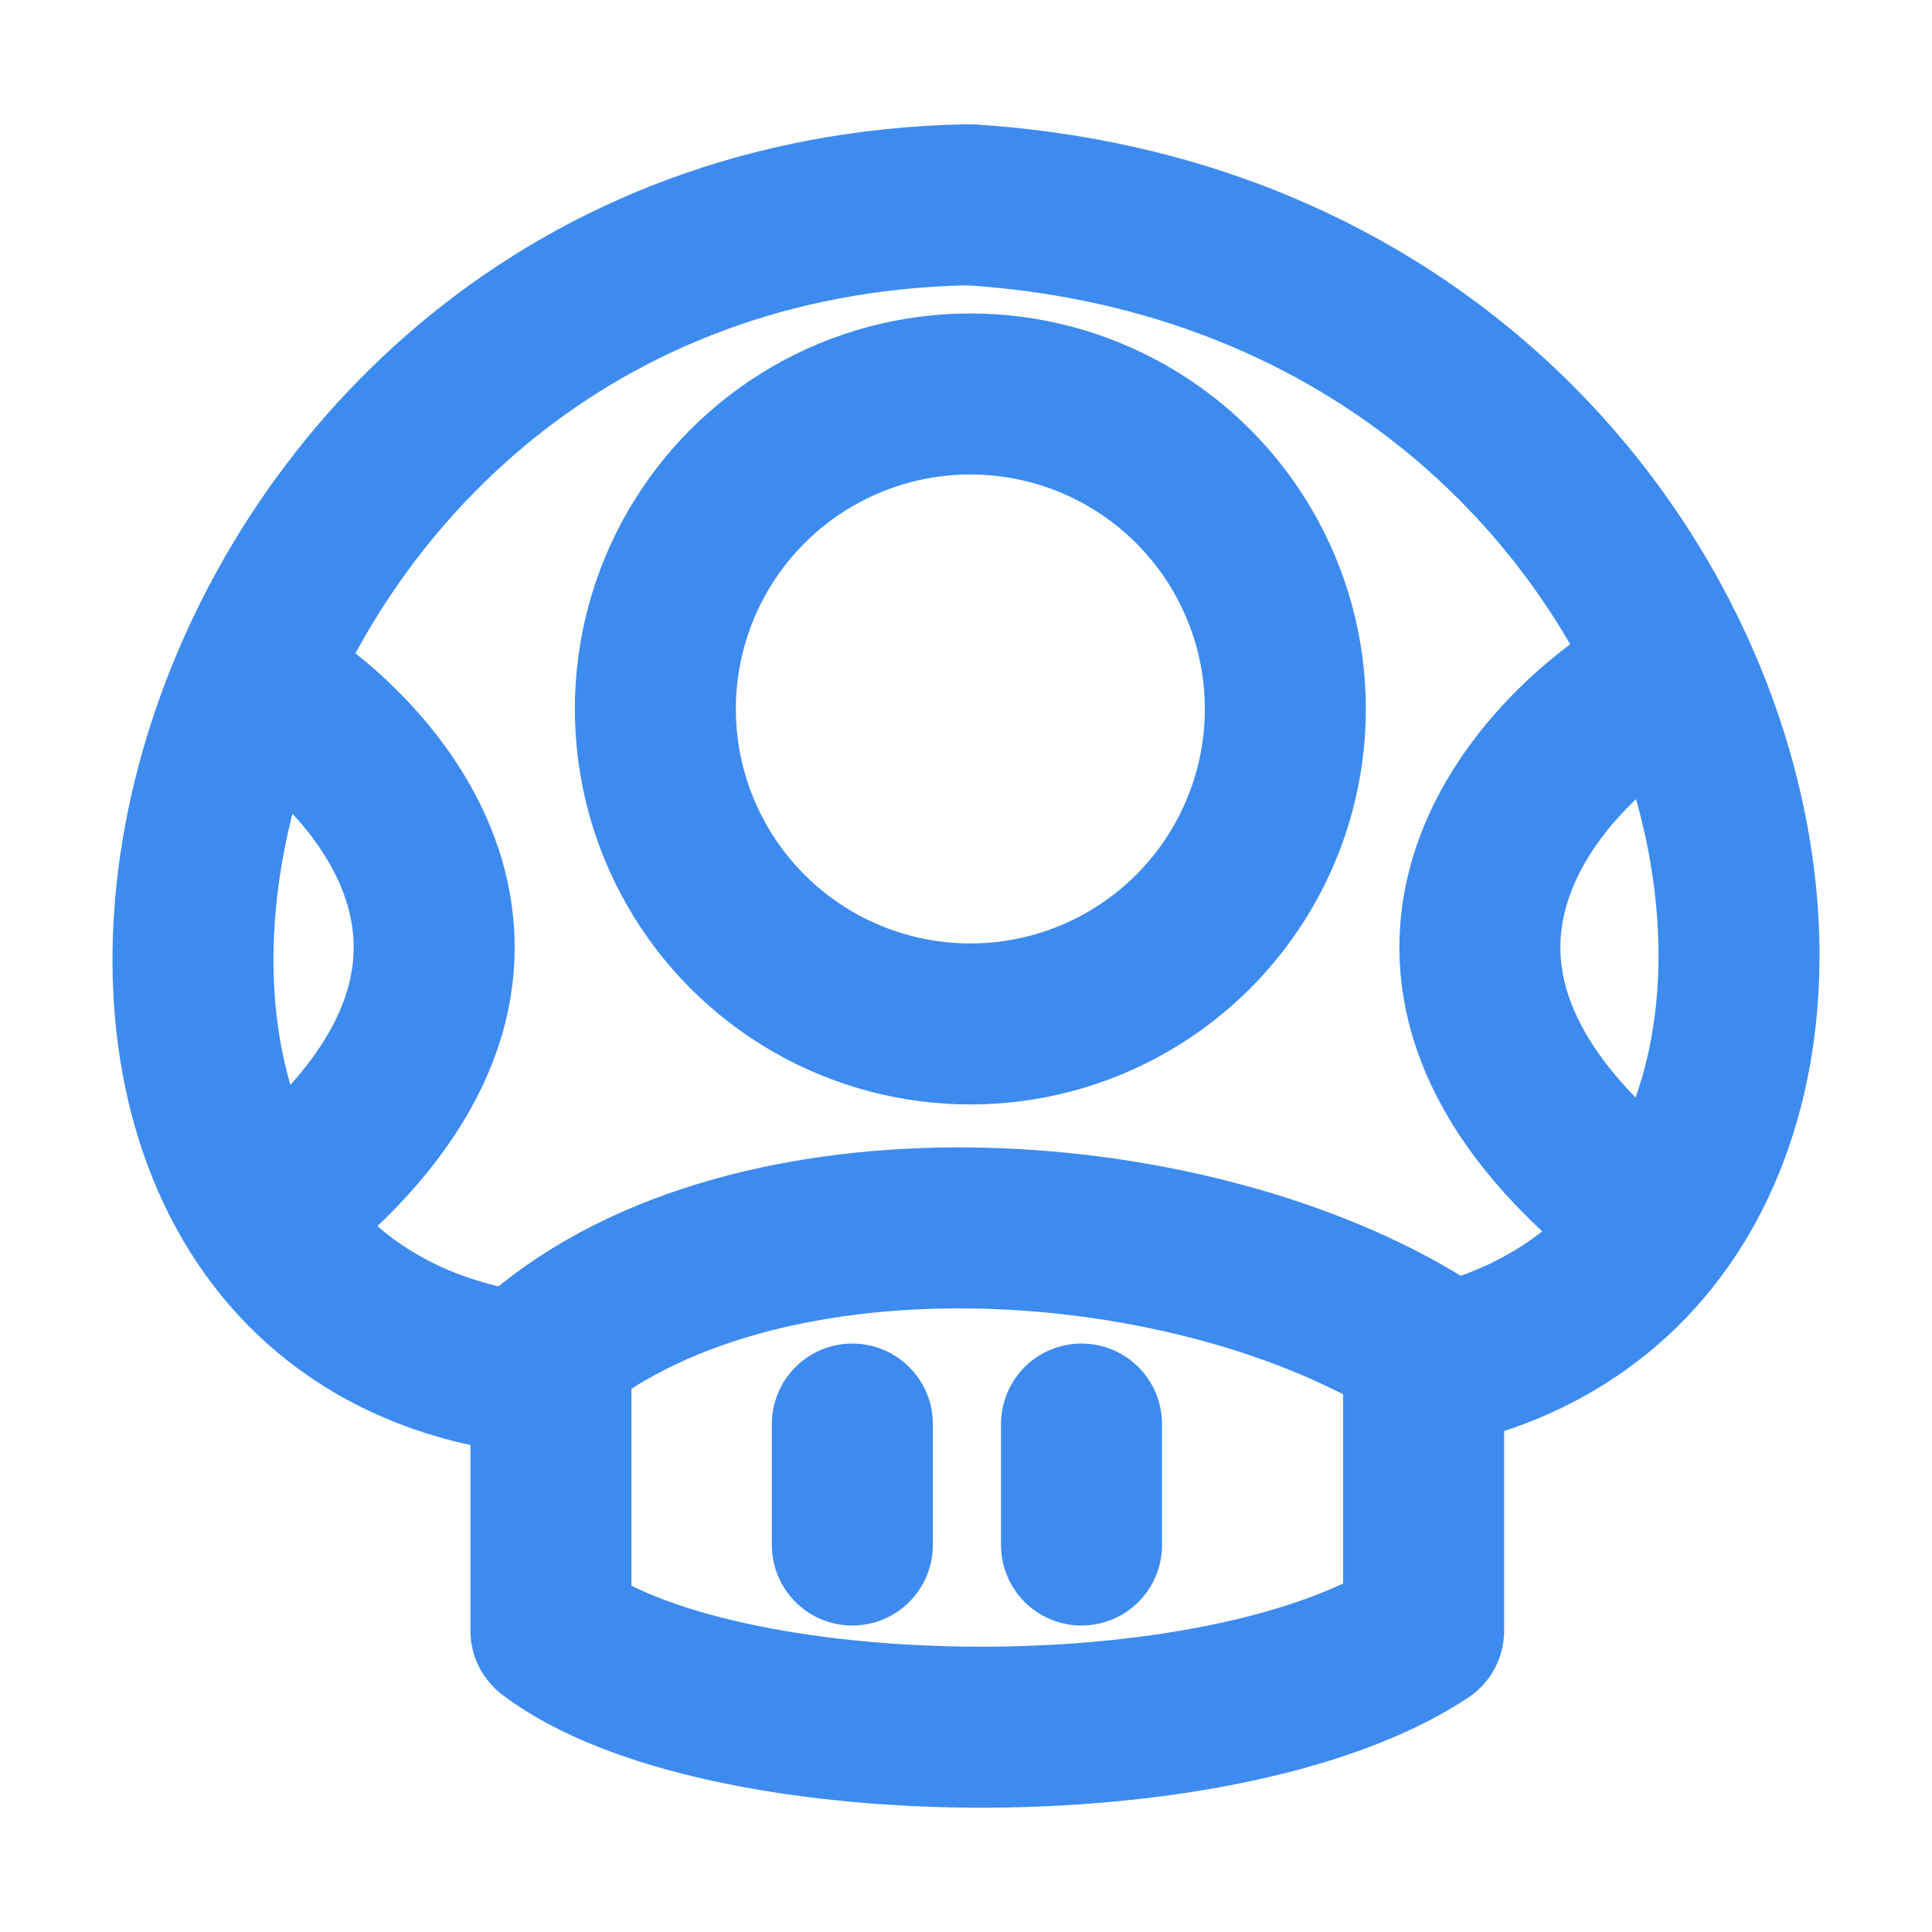
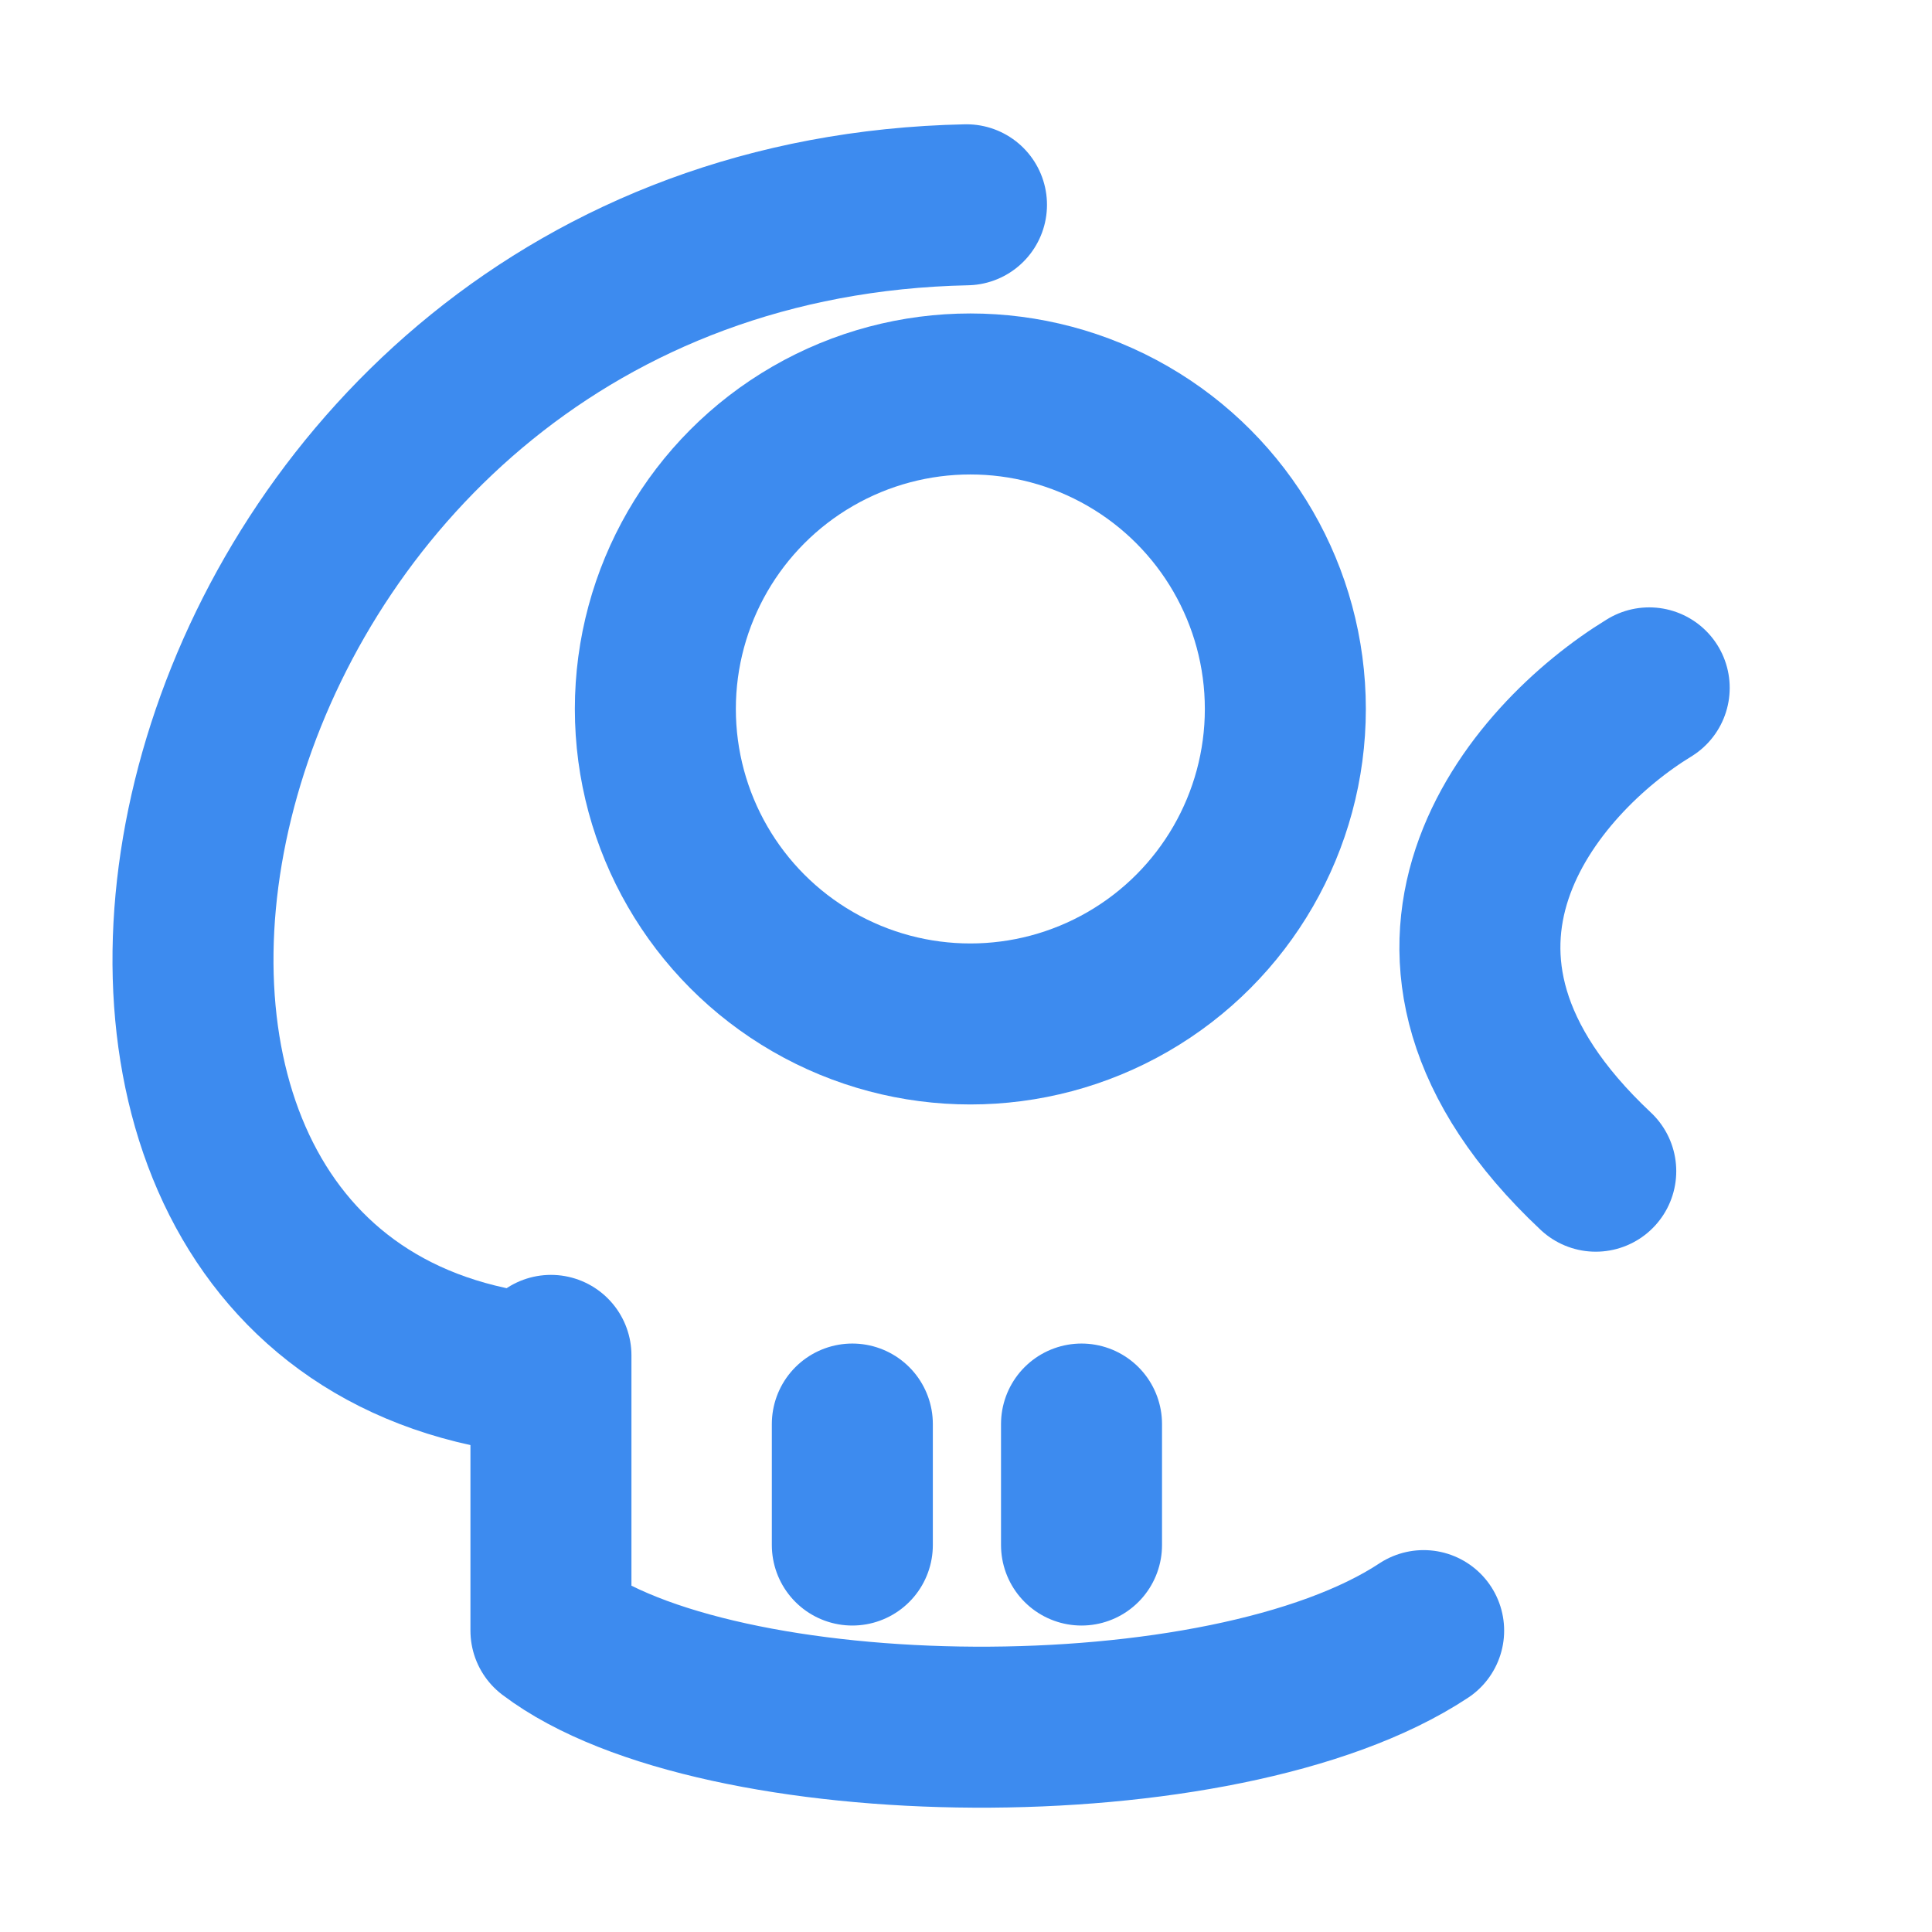
<svg xmlns="http://www.w3.org/2000/svg" width="24" height="24" viewBox="0 0 24 24" fill="none">
  <g clip-path="url(#clip0_1029_28196)">
    <path d="M6.844 16.837V20.256C8.898 21.812 15.199 21.899 17.685 20.256M13.435 17.69V19.193M10.588 17.69V19.193" stroke="#3D8BEF" stroke-width="2" stroke-linecap="round" stroke-linejoin="round" />
-     <path d="M17.685 20.15L17.685 16.739C14.853 14.969 9.57 14.558 6.843 16.739" stroke="#3D8BEF" stroke-width="2" stroke-linecap="round" stroke-linejoin="round" />
-     <path d="M17.826 16.976C24.553 15.518 22.089 3.194 12.065 2.545" stroke="#3D8BEF" stroke-width="2" stroke-linecap="round" stroke-linejoin="round" />
    <path d="M6.065 16.976C-0.662 15.518 2.181 2.75 12.006 2.544" stroke="#3D8BEF" stroke-width="2" stroke-linecap="round" stroke-linejoin="round" />
    <circle cx="12.054" cy="8.807" r="3.913" stroke="#3D8BEF" stroke-width="2" />
    <path d="M20.487 8.545C19.06 9.415 16.929 11.834 19.823 14.549" stroke="#3D8BEF" stroke-width="2" stroke-linecap="round" stroke-linejoin="round" />
-     <path d="M3.29 8.545C4.717 9.415 6.848 11.834 3.955 14.549" stroke="#3D8BEF" stroke-width="2" stroke-linecap="round" stroke-linejoin="round" />
  </g>
  <defs>
    <clipPath id="clip0_1029_28196">
      <rect width="24" height="24" fill="white" />
    </clipPath>
  </defs>
</svg>